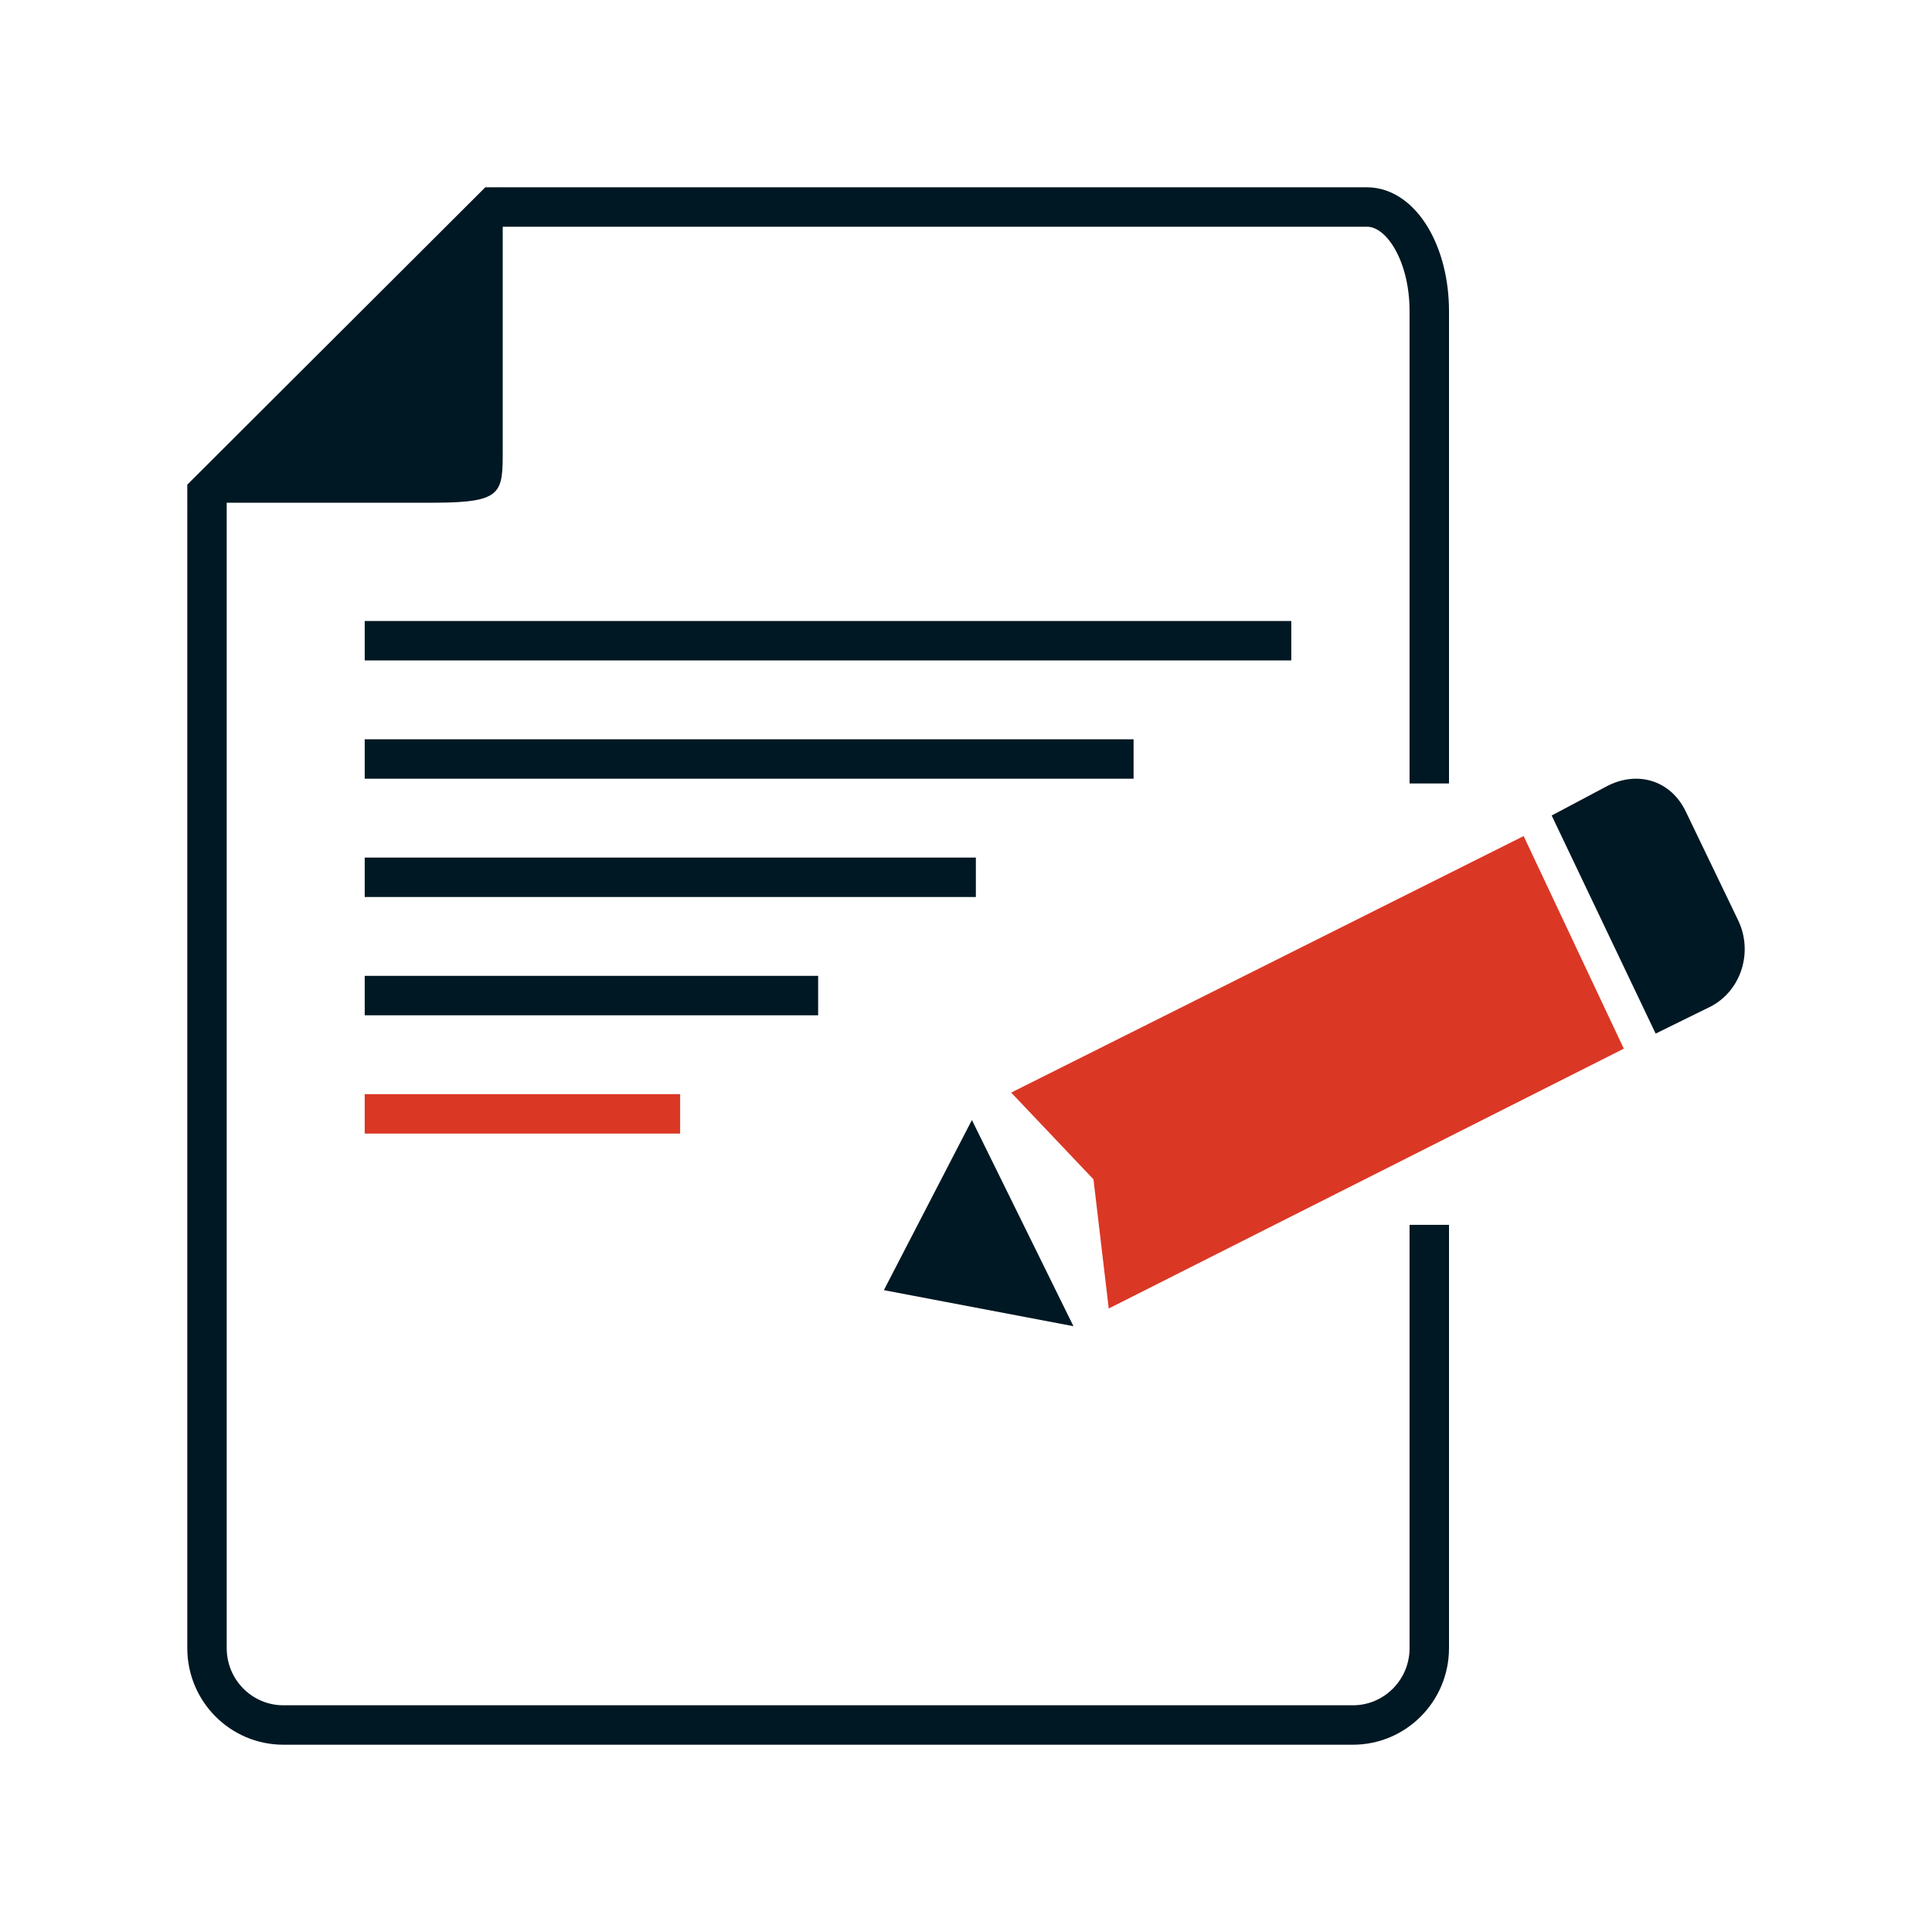
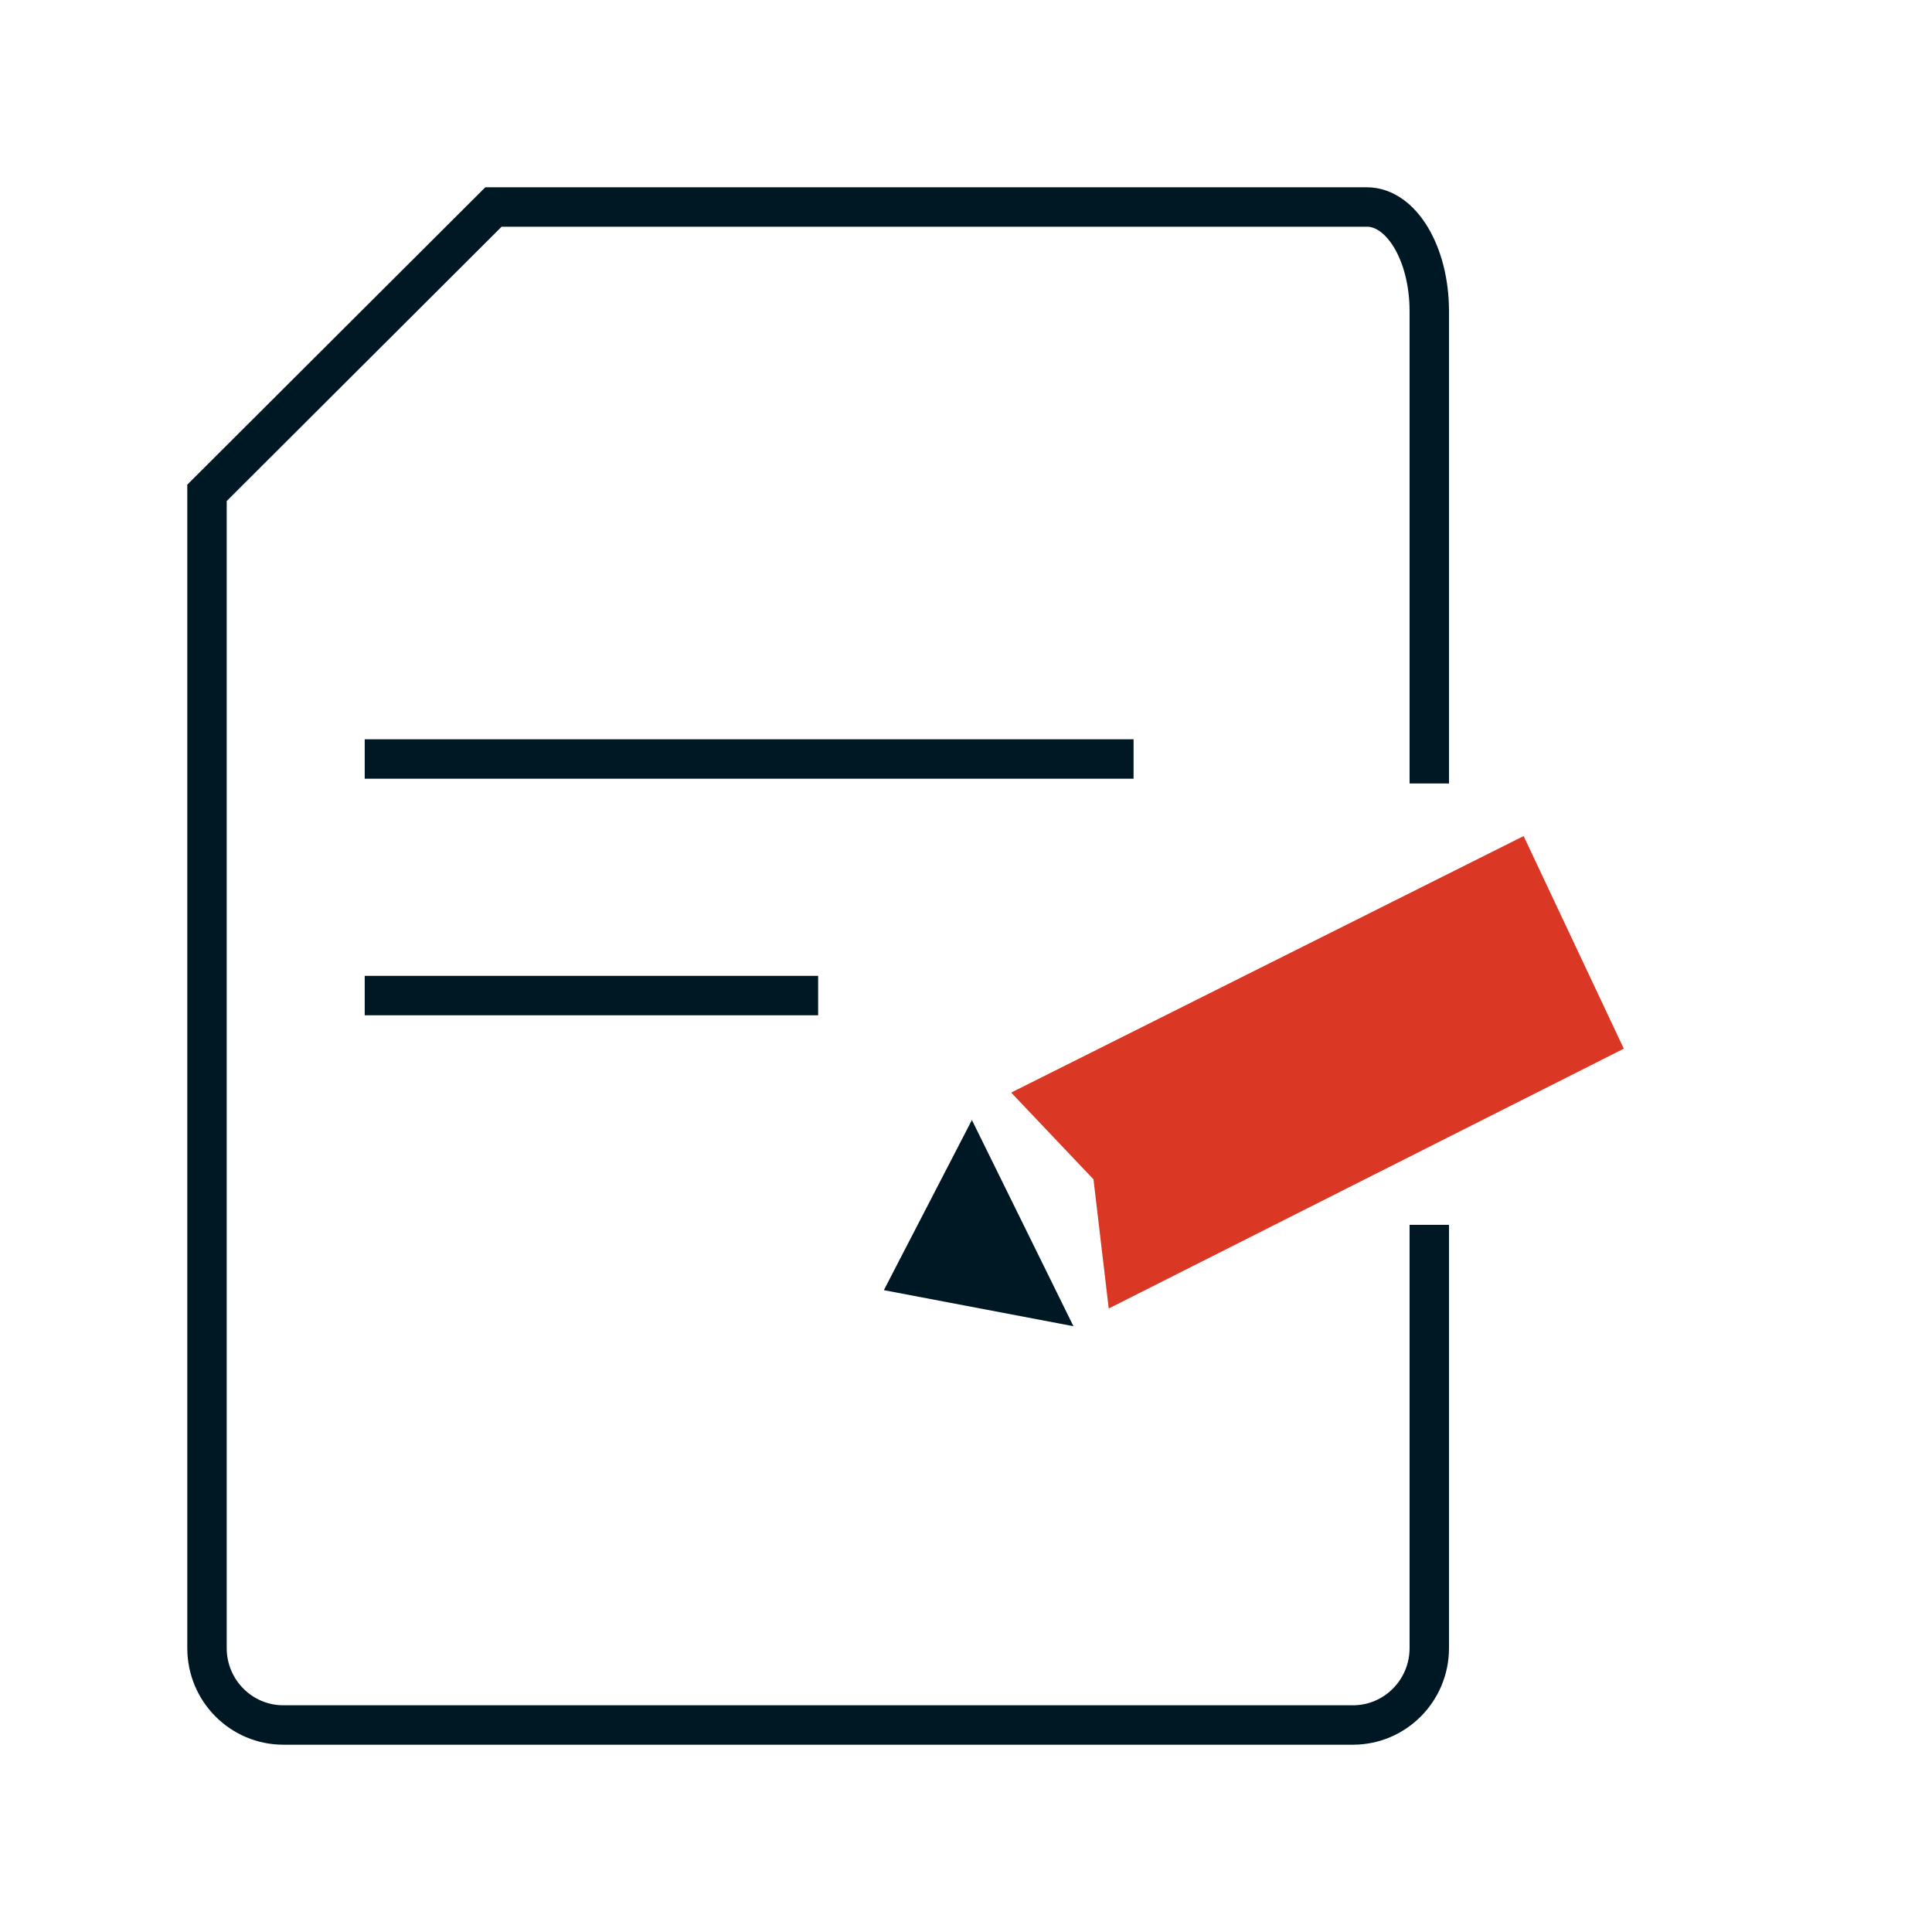
<svg xmlns="http://www.w3.org/2000/svg" version="1.2" overflow="visible" preserveAspectRatio="none" viewBox="0 0 98 98" height="96" width="96">
  <g transform="translate(1, 1)">
    <desc>Created with Sketch.</desc>
    <g fill-rule="evenodd" fill="none" stroke-width="1" stroke="none" id="Icon/96px/Toolbox/Letter-Center/Active_1589306254846">
      <g transform="translate(8, 8)" id="Letter-Center_1589306254846">
-         <path fill="#001823" id="Fill-5_1589306254846" d="M16.5,13.798 C16.503,16.02 16.504,16.492 13.018,16.5 L0.5,16.5 L16.5,0.5 L16.5,13.798 Z" vector-effect="non-scaling-stroke" />
        <g transform="translate(32.5, 30.5)" id="Group_1589306254846">
          <polygon points="6.901 20.33 12.7 28.127 1.042 28.172" transform="translate(6.871, 24.251) rotate(-116) translate(-6.871, -24.251)" fill="#001823" id="Triangle_1589306254846" vector-effect="non-scaling-stroke" />
          <polygon points="35.786 2.909 40.867 13.693 14.74 26.873 13.966 20.321 9.792 15.921" fill="#DB3725" id="Path-8_1589306254846" vector-effect="non-scaling-stroke" />
-           <path fill="#001823" id="Fill-25_1589306254846" d="M44.01,1.664 C43.238,0.059 41.538,-0.423 40.001,0.384 L37.208,1.866 L42.482,12.929 L45.283,11.551 C46.823,10.744 47.44,8.787 46.667,7.182 L44.01,1.664 Z" vector-effect="non-scaling-stroke" />
        </g>
        <path stroke-width="2" stroke="#001823" id="Rectangle-Copy_1589306254846" d="M63.5,53.13 C63.5,56.837 63.5,63.994 63.5,74.601 C63.5,76.754 61.765,78.5 59.625,78.5 L5.375,78.5 C3.235,78.5 1.5,76.754 1.5,74.601 L1.5,15.999 L16.031,1.5 L60.335,1.5 C62.083,1.5 63.5,3.864 63.5,6.78 C63.5,17.429 63.5,25.416 63.5,30.741" vector-effect="non-scaling-stroke" />
-         <rect height="2" width="47" y="22.5" x="9.5" fill="#001823" id="Rectangle_1589306254846" vector-effect="non-scaling-stroke" />
        <rect height="2" width="39" y="28.5" x="9.5" fill="#001823" id="Rectangle-Copy-2_1589306254846" vector-effect="non-scaling-stroke" />
-         <rect height="2" width="31" y="34.5" x="9.5" fill="#001823" id="Rectangle-Copy-3_1589306254846" vector-effect="non-scaling-stroke" />
        <rect height="2" width="23" y="40.5" x="9.5" fill="#001823" id="Rectangle-Copy-4_1589306254846" vector-effect="non-scaling-stroke" />
-         <rect height="2" width="16" y="46.5" x="9.5" fill="#DB3725" id="Rectangle-Copy-5_1589306254846" vector-effect="non-scaling-stroke" />
      </g>
    </g>
  </g>
</svg>